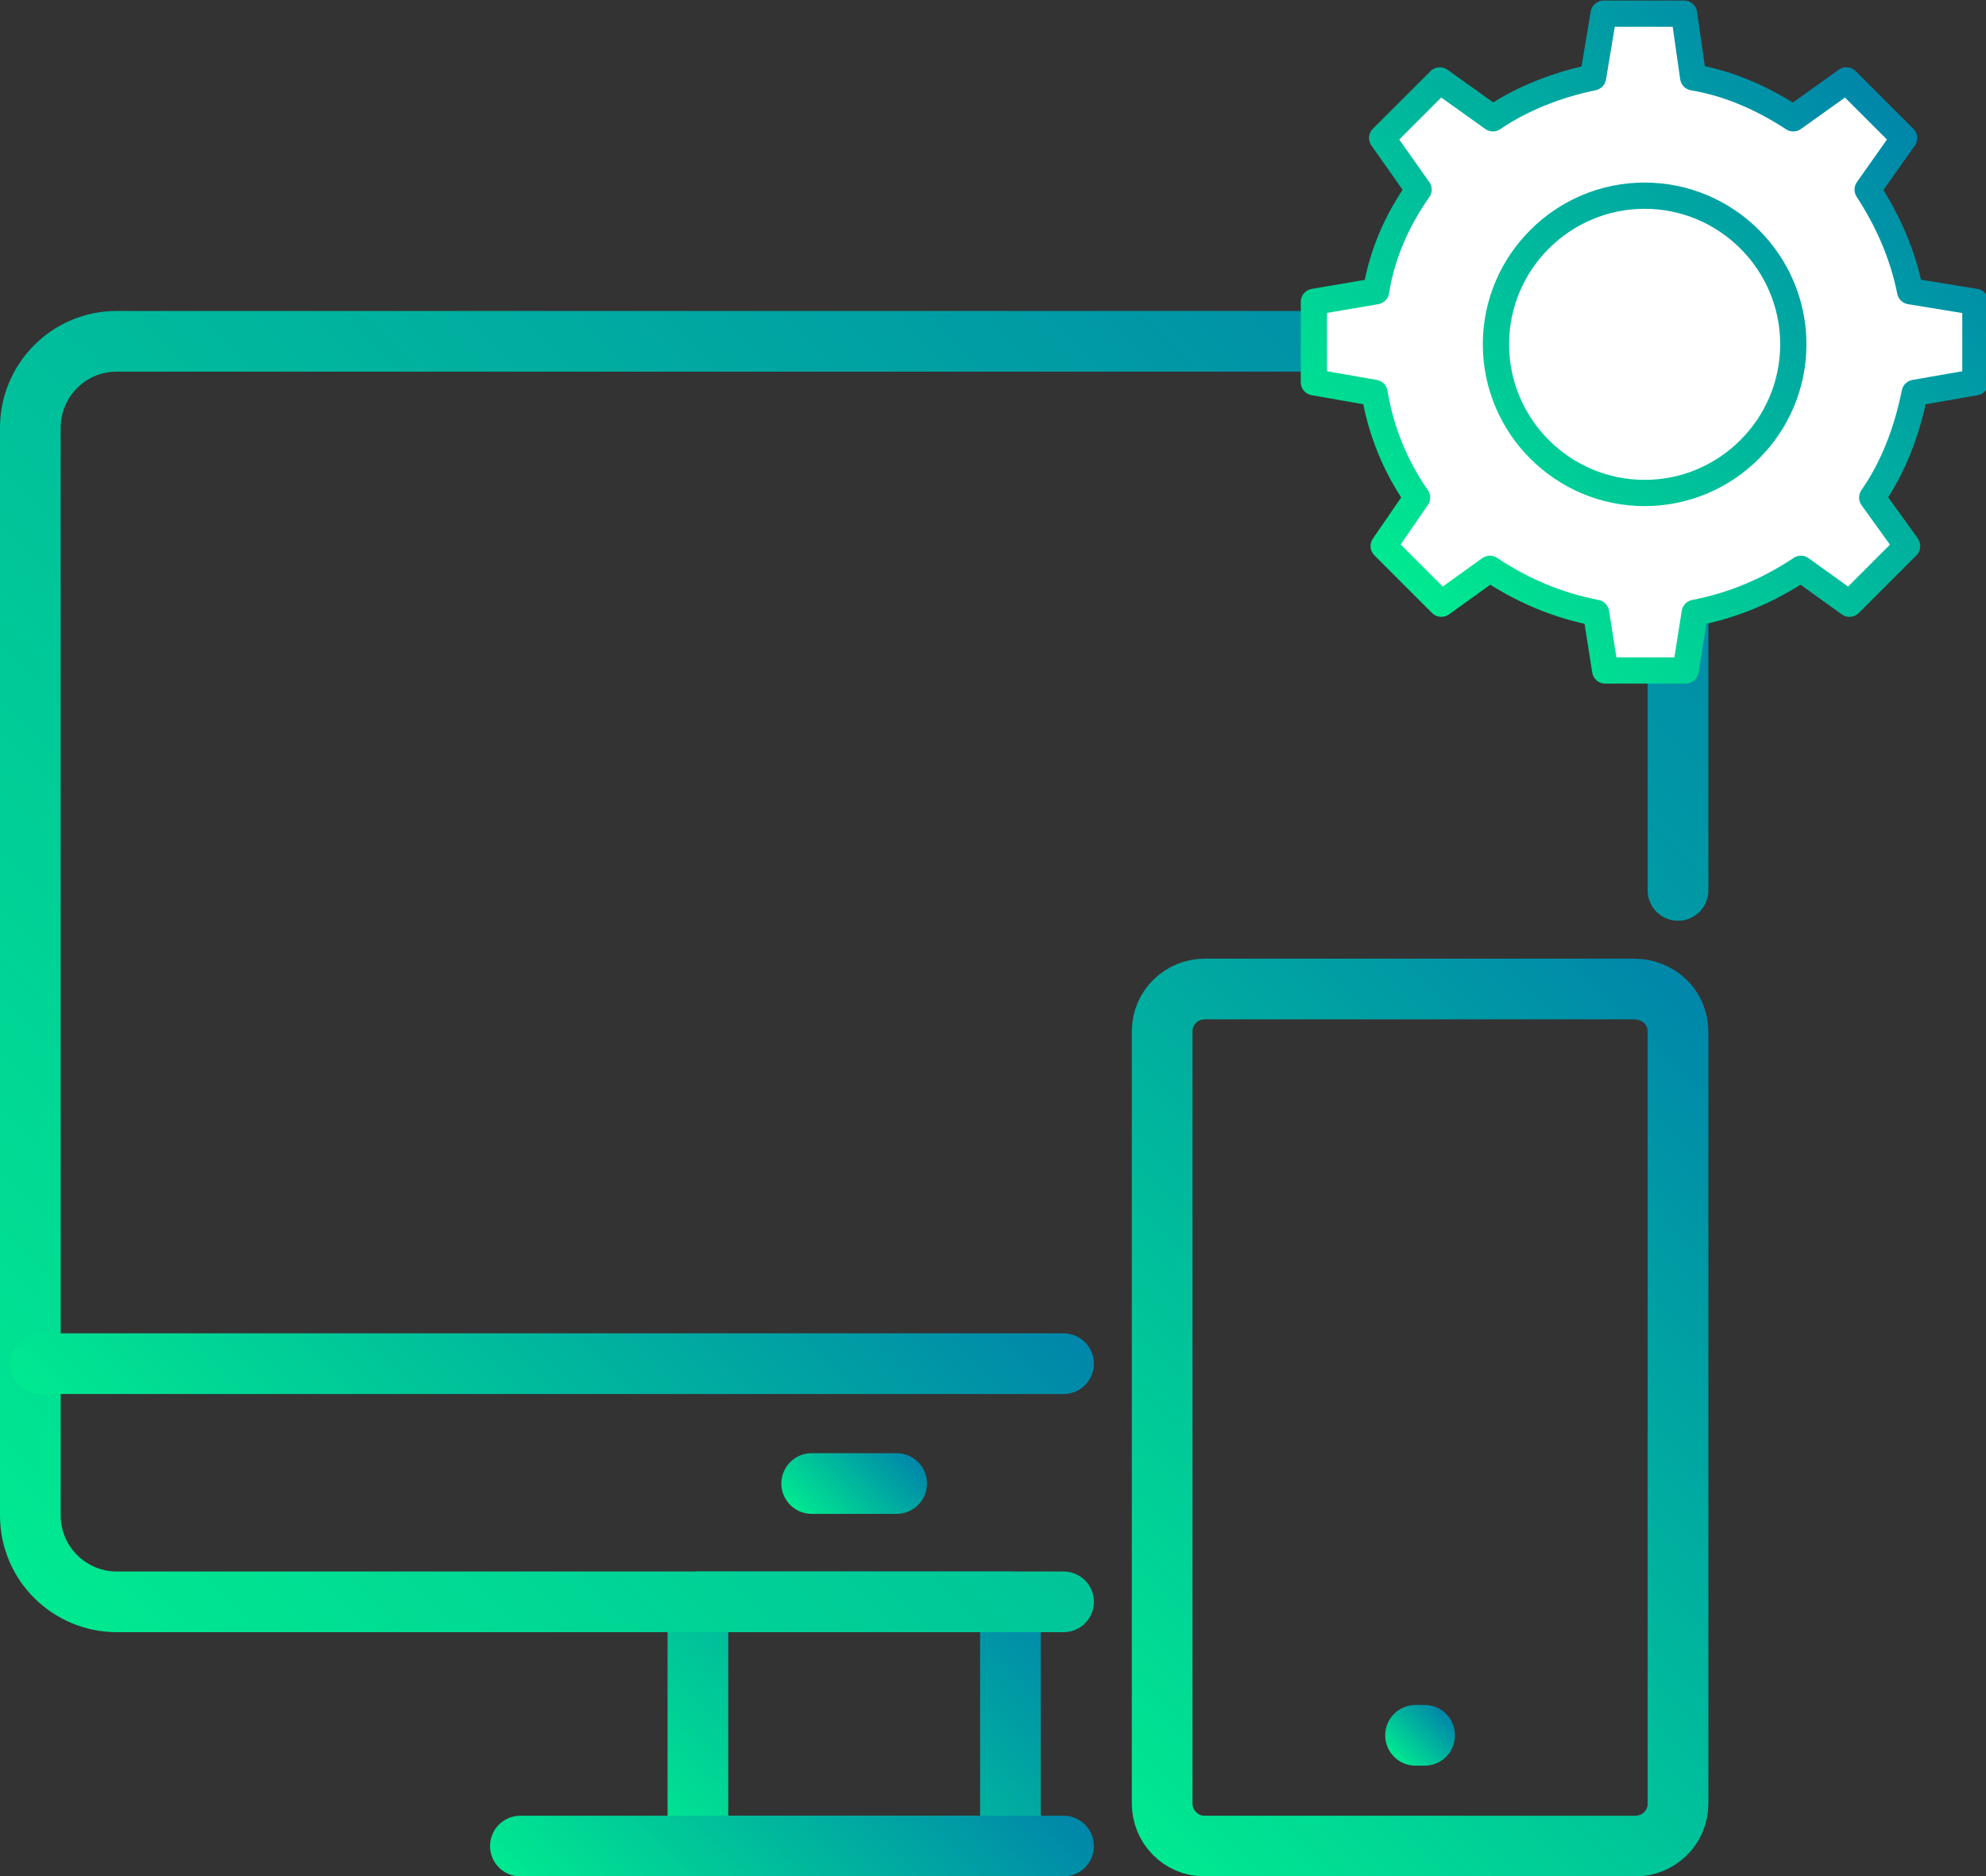
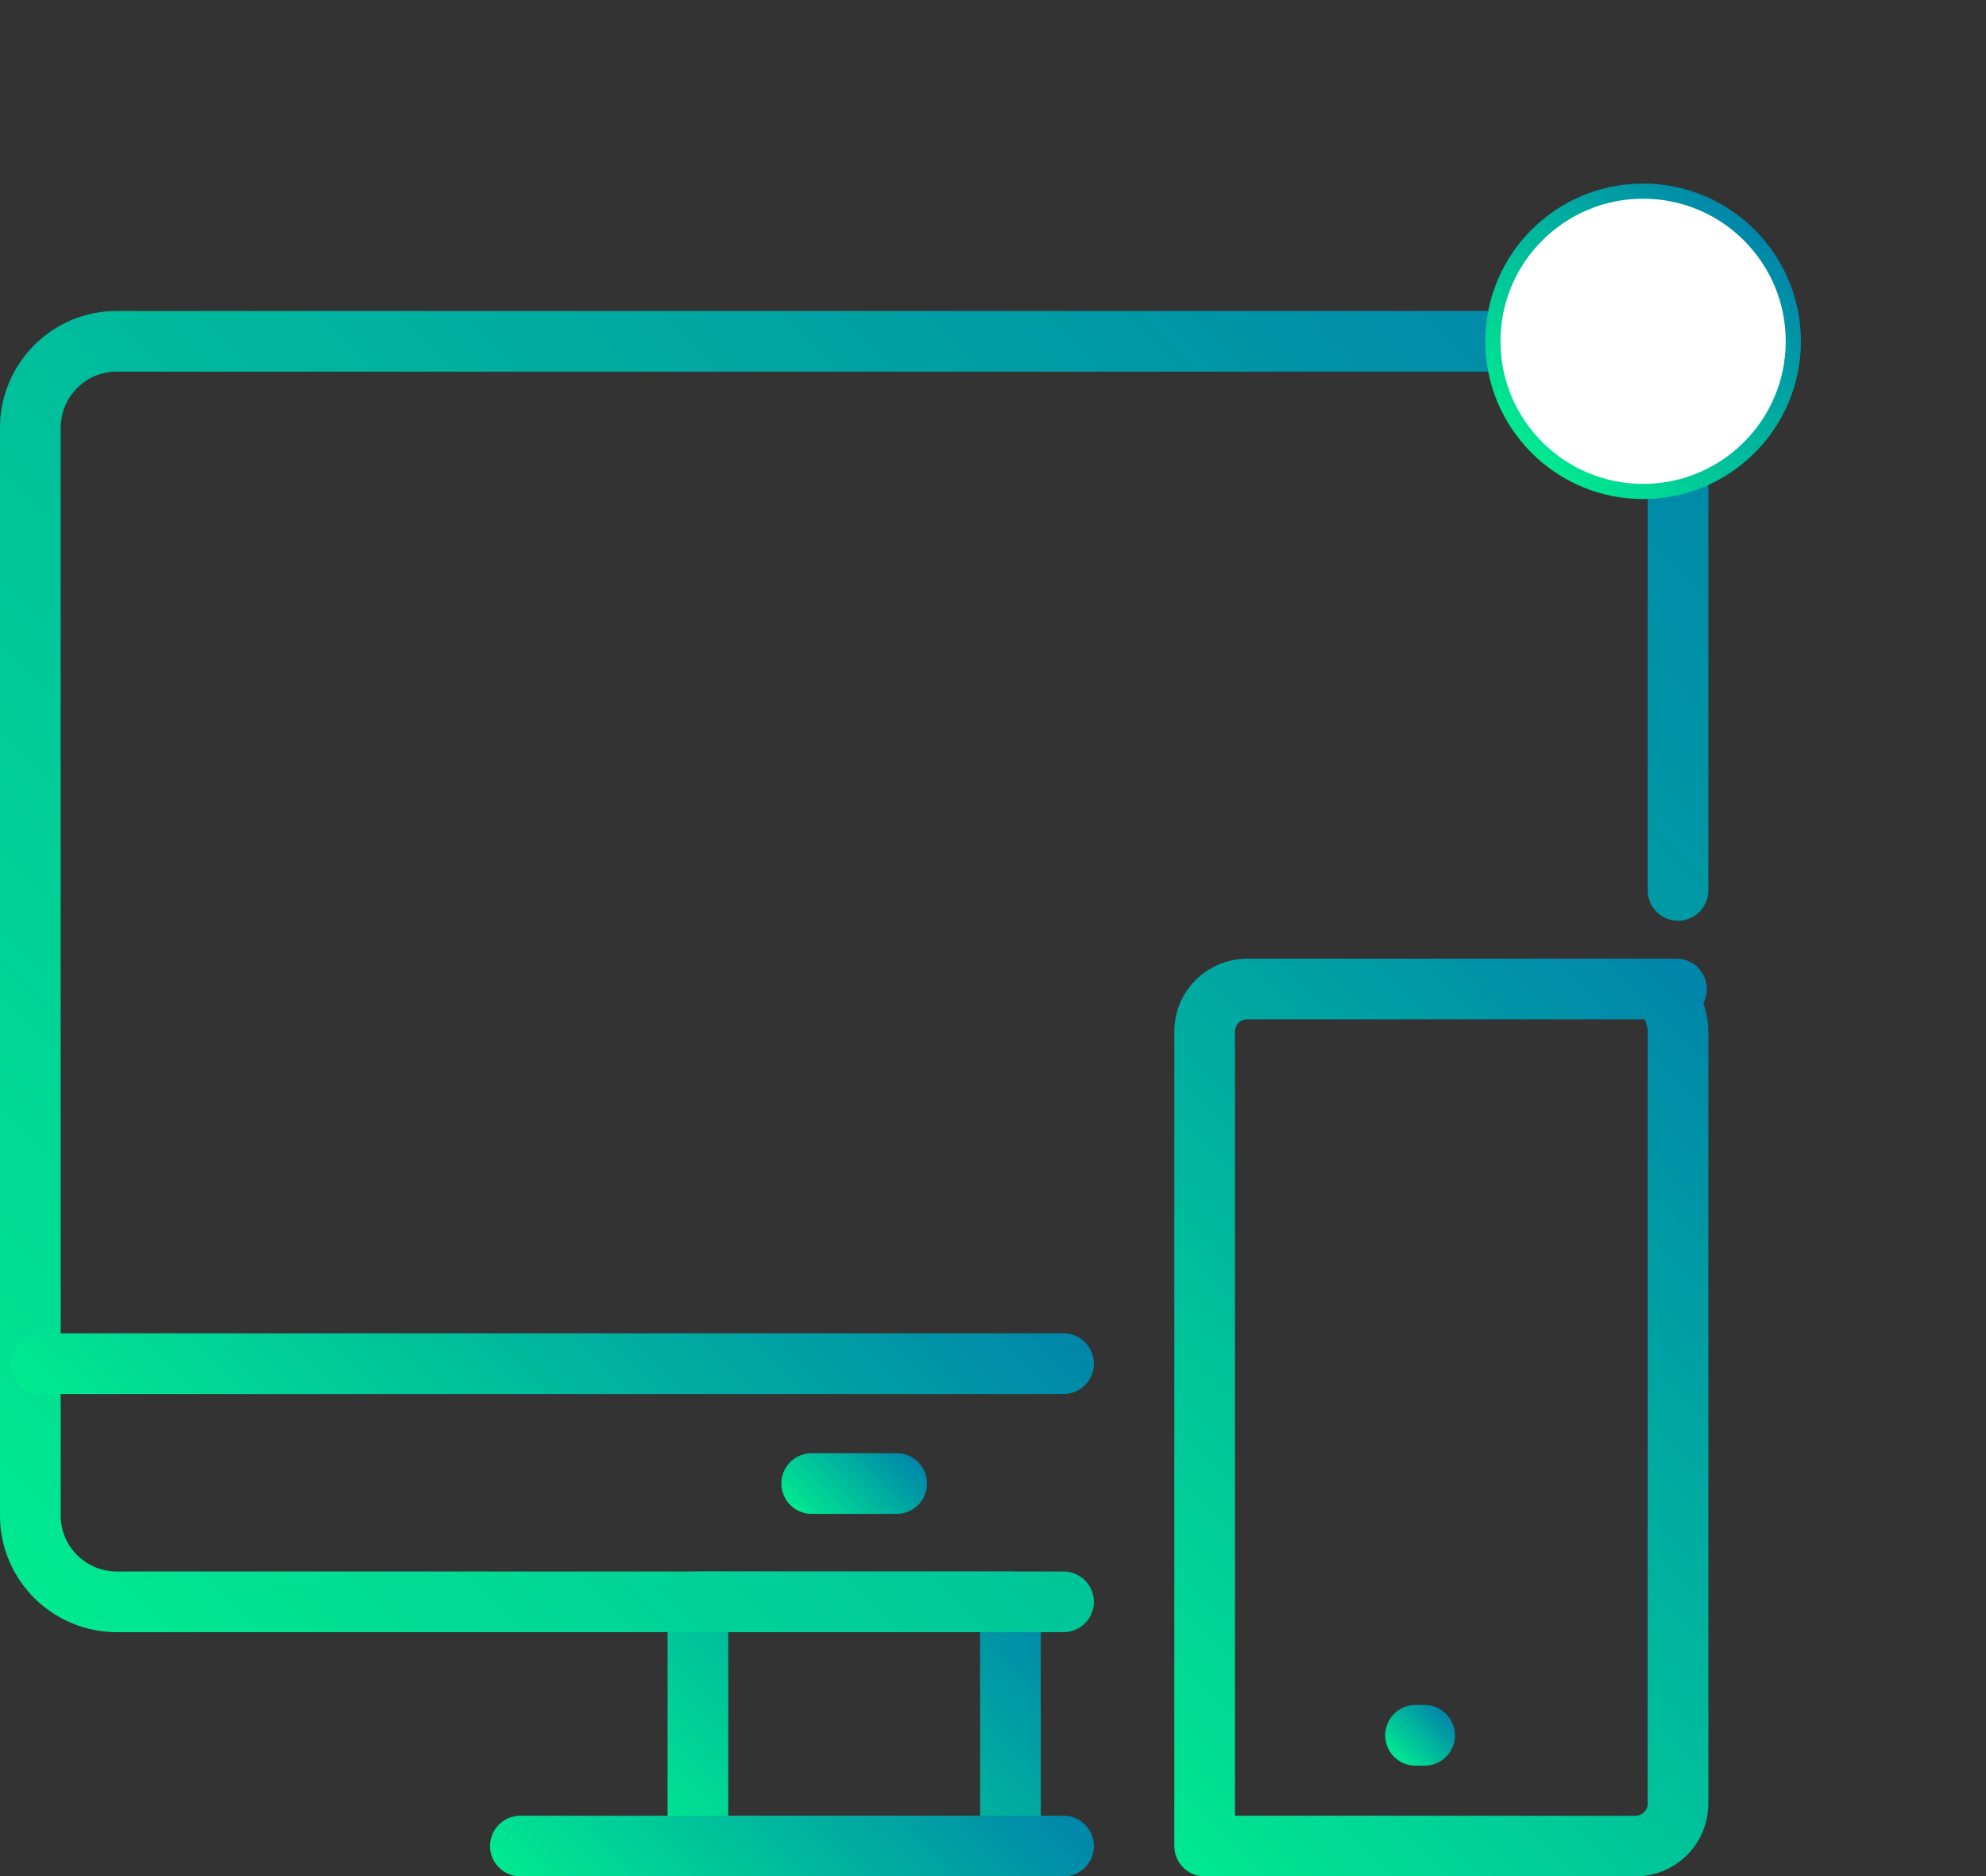
<svg xmlns="http://www.w3.org/2000/svg" version="1.1" id="_レイヤー_2" x="0px" y="0px" viewBox="0 0 130.9 123.7" style="enable-background:new 0 0 130.9 123.7;" xml:space="preserve">
  <rect x="0" y="0" width="130.9" height="123.7" fill="#333333" stroke="none" />
  <style type="text/css">
	.st0{fill:none;stroke:url(#SVGID_1_);stroke-width:4;stroke-linecap:round;stroke-linejoin:round;}
	
		.st1{fill:none;stroke:url(#SVGID_00000165929832293413195910000008585960613497008778_);stroke-width:4;stroke-linecap:round;stroke-linejoin:round;}
	
		.st2{fill:none;stroke:url(#SVGID_00000061446407574521247490000011392349195955963070_);stroke-width:4;stroke-linecap:round;stroke-linejoin:round;}
	
		.st3{fill:none;stroke:url(#SVGID_00000019675446337331463390000015164928074467248053_);stroke-width:4;stroke-linecap:round;stroke-linejoin:round;}
	
		.st4{fill:none;stroke:url(#SVGID_00000115491017377630063910000001455206151194368154_);stroke-width:4;stroke-linecap:round;stroke-linejoin:round;}
	
		.st5{fill:none;stroke:url(#SVGID_00000176000745106731757630000011411253569113521811_);stroke-width:4;stroke-linecap:round;stroke-linejoin:round;}
	
		.st6{fill:none;stroke:url(#SVGID_00000159455589096115566130000016198403580269501064_);stroke-width:4;stroke-linecap:round;stroke-linejoin:round;}
	.st7{fill:#FFFFFF;stroke:url(#SVGID_00000100384567159698667590000013887578957697515448_);stroke-miterlimit:10;}
	
		.st8{fill:#FFFFFF;stroke:url(#SVGID_00000099650267978178123080000013829580789849072559_);stroke-width:1.73;stroke-linecap:round;stroke-linejoin:round;}
</style>
  <g id="icon">
    <linearGradient id="SVGID_1_" gradientUnits="userSpaceOnUse" x1="70.367" y1="116.668" x2="116.803" y2="70.232">
      <stop offset="2.621785e-08" style="stop-color:#00E990" />
      <stop offset="1" style="stop-color:#0086AA" />
    </linearGradient>
-     <path class="st0" d="M110.6,68v50.9c0,1.6-1.3,2.8-2.8,2.8H79.4c-1.6,0-2.8-1.3-2.8-2.8V68c0-1.6,1.3-2.8,2.8-2.8h28.3   C109.3,65.2,110.6,66.4,110.6,68z" />
+     <path class="st0" d="M110.6,68v50.9c0,1.6-1.3,2.8-2.8,2.8H79.4V68c0-1.6,1.3-2.8,2.8-2.8h28.3   C109.3,65.2,110.6,66.4,110.6,68z" />
    <linearGradient id="SVGID_00000000199452672948845570000009756573609200798878_" gradientUnits="userSpaceOnUse" x1="92.011" y1="115.989" x2="95.149" y2="112.851">
      <stop offset="2.621785e-08" style="stop-color:#00E990" />
      <stop offset="1" style="stop-color:#0086AA" />
    </linearGradient>
    <line style="fill:none;stroke:url(#SVGID_00000000199452672948845570000009756573609200798878_);stroke-width:4;stroke-linecap:round;stroke-linejoin:round;" x1="93.3" y1="114.4" x2="93.9" y2="114.4" />
    <linearGradient id="SVGID_00000047024017107882057700000001704802960153745542_" gradientUnits="userSpaceOnUse" x1="45.696" y1="124.284" x2="66.884" y2="103.096">
      <stop offset="2.621785e-08" style="stop-color:#00E990" />
      <stop offset="1" style="stop-color:#0086AA" />
    </linearGradient>
    <rect x="46" y="105.6" style="fill:none;stroke:url(#SVGID_00000047024017107882057700000001704802960153745542_);stroke-width:4;stroke-linecap:round;stroke-linejoin:round;" width="20.6" height="16.1" />
    <linearGradient id="SVGID_00000096030051231126247640000014991560392694542014_" gradientUnits="userSpaceOnUse" x1="41.848" y1="132.107" x2="62.582" y2="111.373">
      <stop offset="2.621785e-08" style="stop-color:#00E990" />
      <stop offset="1" style="stop-color:#0086AA" />
    </linearGradient>
    <line style="fill:none;stroke:url(#SVGID_00000096030051231126247640000014991560392694542014_);stroke-width:4;stroke-linecap:round;stroke-linejoin:round;" x1="34.3" y1="121.7" x2="70.1" y2="121.7" />
    <linearGradient id="SVGID_00000119812129745901383420000011575200980079765909_" gradientUnits="userSpaceOnUse" x1="-0.672" y1="102.474" x2="94.679" y2="7.123">
      <stop offset="2.621785e-08" style="stop-color:#00E990" />
      <stop offset="1" style="stop-color:#0086AA" />
    </linearGradient>
    <path style="fill:none;stroke:url(#SVGID_00000119812129745901383420000011575200980079765909_);stroke-width:4;stroke-linecap:round;stroke-linejoin:round;" d="   M70.1,105.6H7.7c-3.1,0-5.7-2.5-5.7-5.7V28.2c0-3.1,2.5-5.7,5.7-5.7h97.2c3.1,0,5.7,2.5,5.7,5.7v30.5" />
    <linearGradient id="SVGID_00000071548566308276362710000010077256611683985030_" gradientUnits="userSpaceOnUse" x1="18.118" y1="108.217" x2="54.672" y2="71.663">
      <stop offset="2.621785e-08" style="stop-color:#00E990" />
      <stop offset="1" style="stop-color:#0086AA" />
    </linearGradient>
    <line style="fill:none;stroke:url(#SVGID_00000071548566308276362710000010077256611683985030_);stroke-width:4;stroke-linecap:round;stroke-linejoin:round;" x1="2.7" y1="89.9" x2="70.1" y2="89.9" />
    <linearGradient id="SVGID_00000093135638628146432970000002277794915755035540_" gradientUnits="userSpaceOnUse" x1="53.453" y1="100.622" x2="59.117" y2="94.958">
      <stop offset="2.621785e-08" style="stop-color:#00E990" />
      <stop offset="1" style="stop-color:#0086AA" />
    </linearGradient>
    <line style="fill:none;stroke:url(#SVGID_00000093135638628146432970000002277794915755035540_);stroke-width:4;stroke-linecap:round;stroke-linejoin:round;" x1="53.5" y1="97.8" x2="59.1" y2="97.8" />
    <linearGradient id="SVGID_00000066473766665071812130000010557205477796172976_" gradientUnits="userSpaceOnUse" x1="100.92" y1="29.86" x2="115.6" y2="15.18">
      <stop offset="2.621785e-08" style="stop-color:#00E990" />
      <stop offset="1" style="stop-color:#0086AA" />
    </linearGradient>
    <circle style="fill:#FFFFFF;stroke:url(#SVGID_00000066473766665071812130000010557205477796172976_);stroke-miterlimit:10;" cx="108.3" cy="22.5" r="9.9" />
    <linearGradient id="SVGID_00000045577838938135406280000014006619736498636451_" gradientUnits="userSpaceOnUse" x1="92.461" y1="38.434" x2="124.299" y2="6.596">
      <stop offset="2.621785e-08" style="stop-color:#00E990" />
      <stop offset="1" style="stop-color:#0086AA" />
    </linearGradient>
-     <path style="fill:#FFFFFF;stroke:url(#SVGID_00000045577838938135406280000014006619736498636451_);stroke-width:1.73;stroke-linecap:round;stroke-linejoin:round;" d="   M125.9,19.2c-0.5-2.5-1.5-4.7-2.8-6.7l2.4-3.4l-3.8-3.8l-3.5,2.5c-2-1.3-4.2-2.3-6.6-2.7L111,0.9h-5.3L105,5.1   c-2.4,0.5-4.7,1.4-6.6,2.7l-3.5-2.5l-3.8,3.8l2.4,3.4c-1.4,2-2.4,4.2-2.8,6.7l-4.1,0.7v5.3l4,0.7c0.4,2.5,1.4,4.9,2.8,6.9L91.2,36   l3.8,3.8l3.2-2.3c2.1,1.4,4.4,2.4,7,2.9l0.6,3.8h5.3l0.6-3.8c2.6-0.5,4.9-1.5,7-2.9l3.2,2.3l3.8-3.8l-2.3-3.2   c1.4-2,2.3-4.4,2.8-6.9l4-0.7v-5.3L125.9,19.2L125.9,19.2z M108.4,32.5c-5.4,0-9.8-4.4-9.8-9.8s4.4-9.8,9.8-9.8s9.8,4.4,9.8,9.8   S113.8,32.5,108.4,32.5z" />
  </g>
</svg>